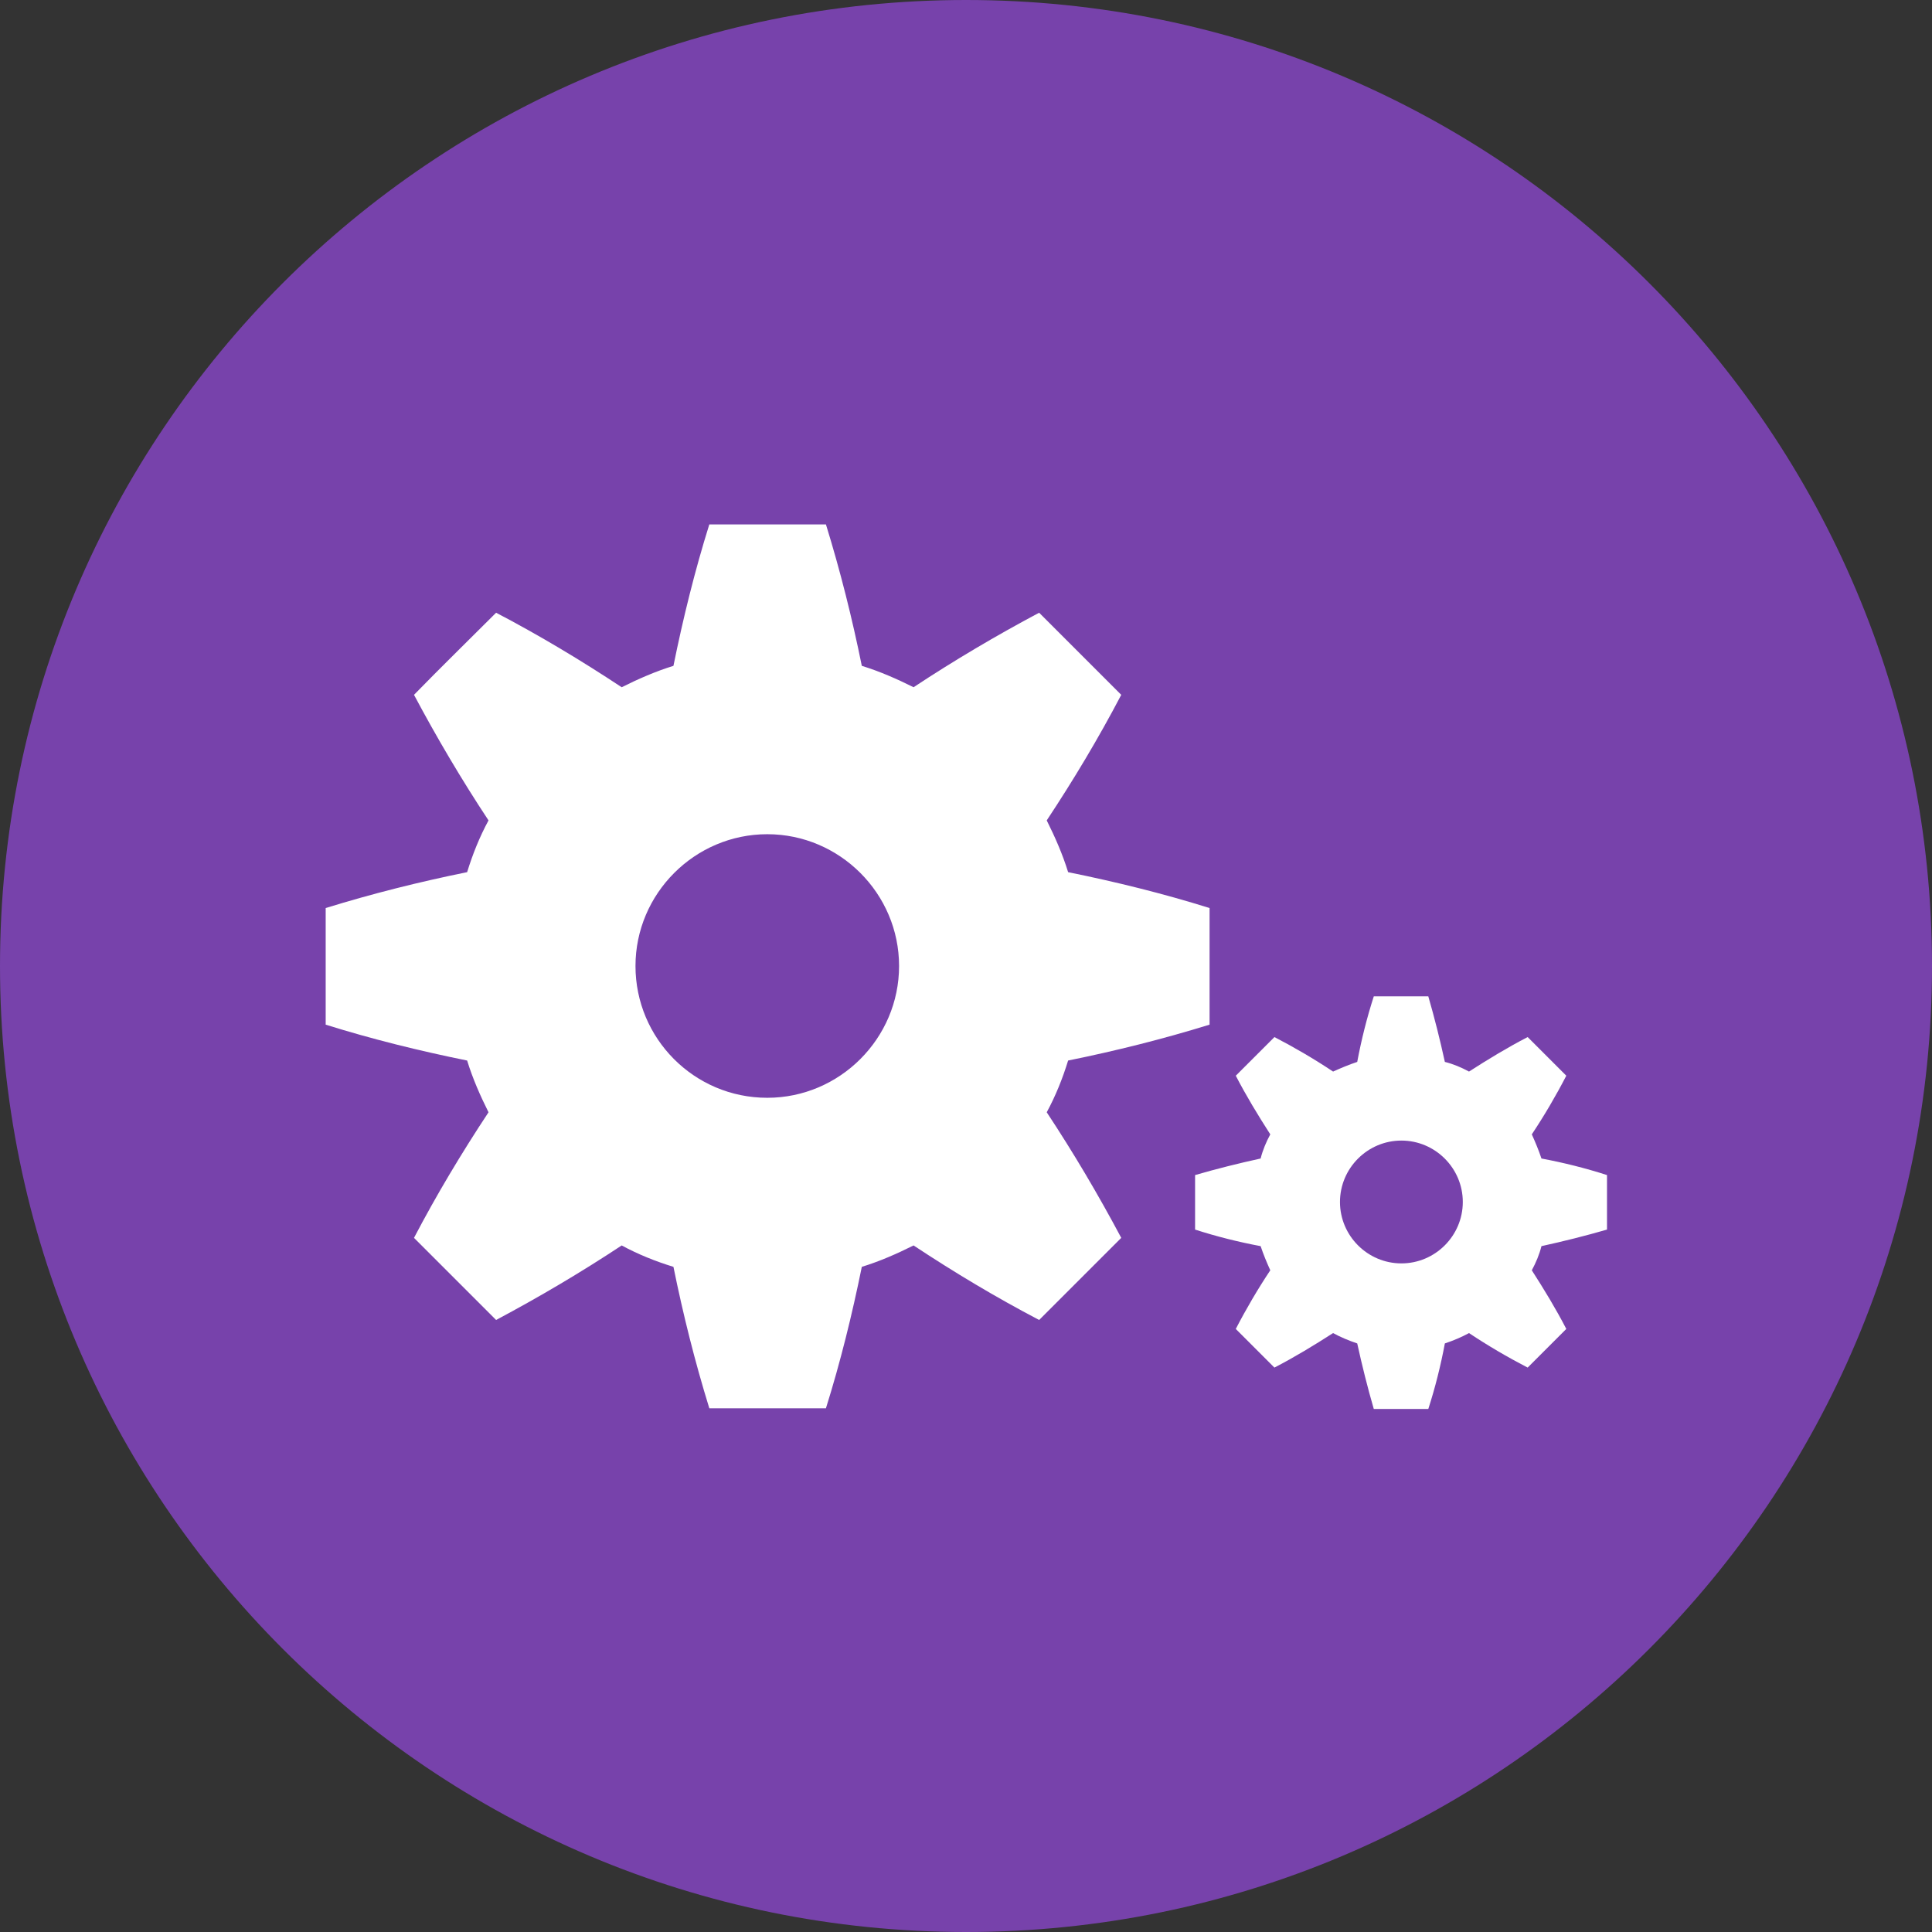
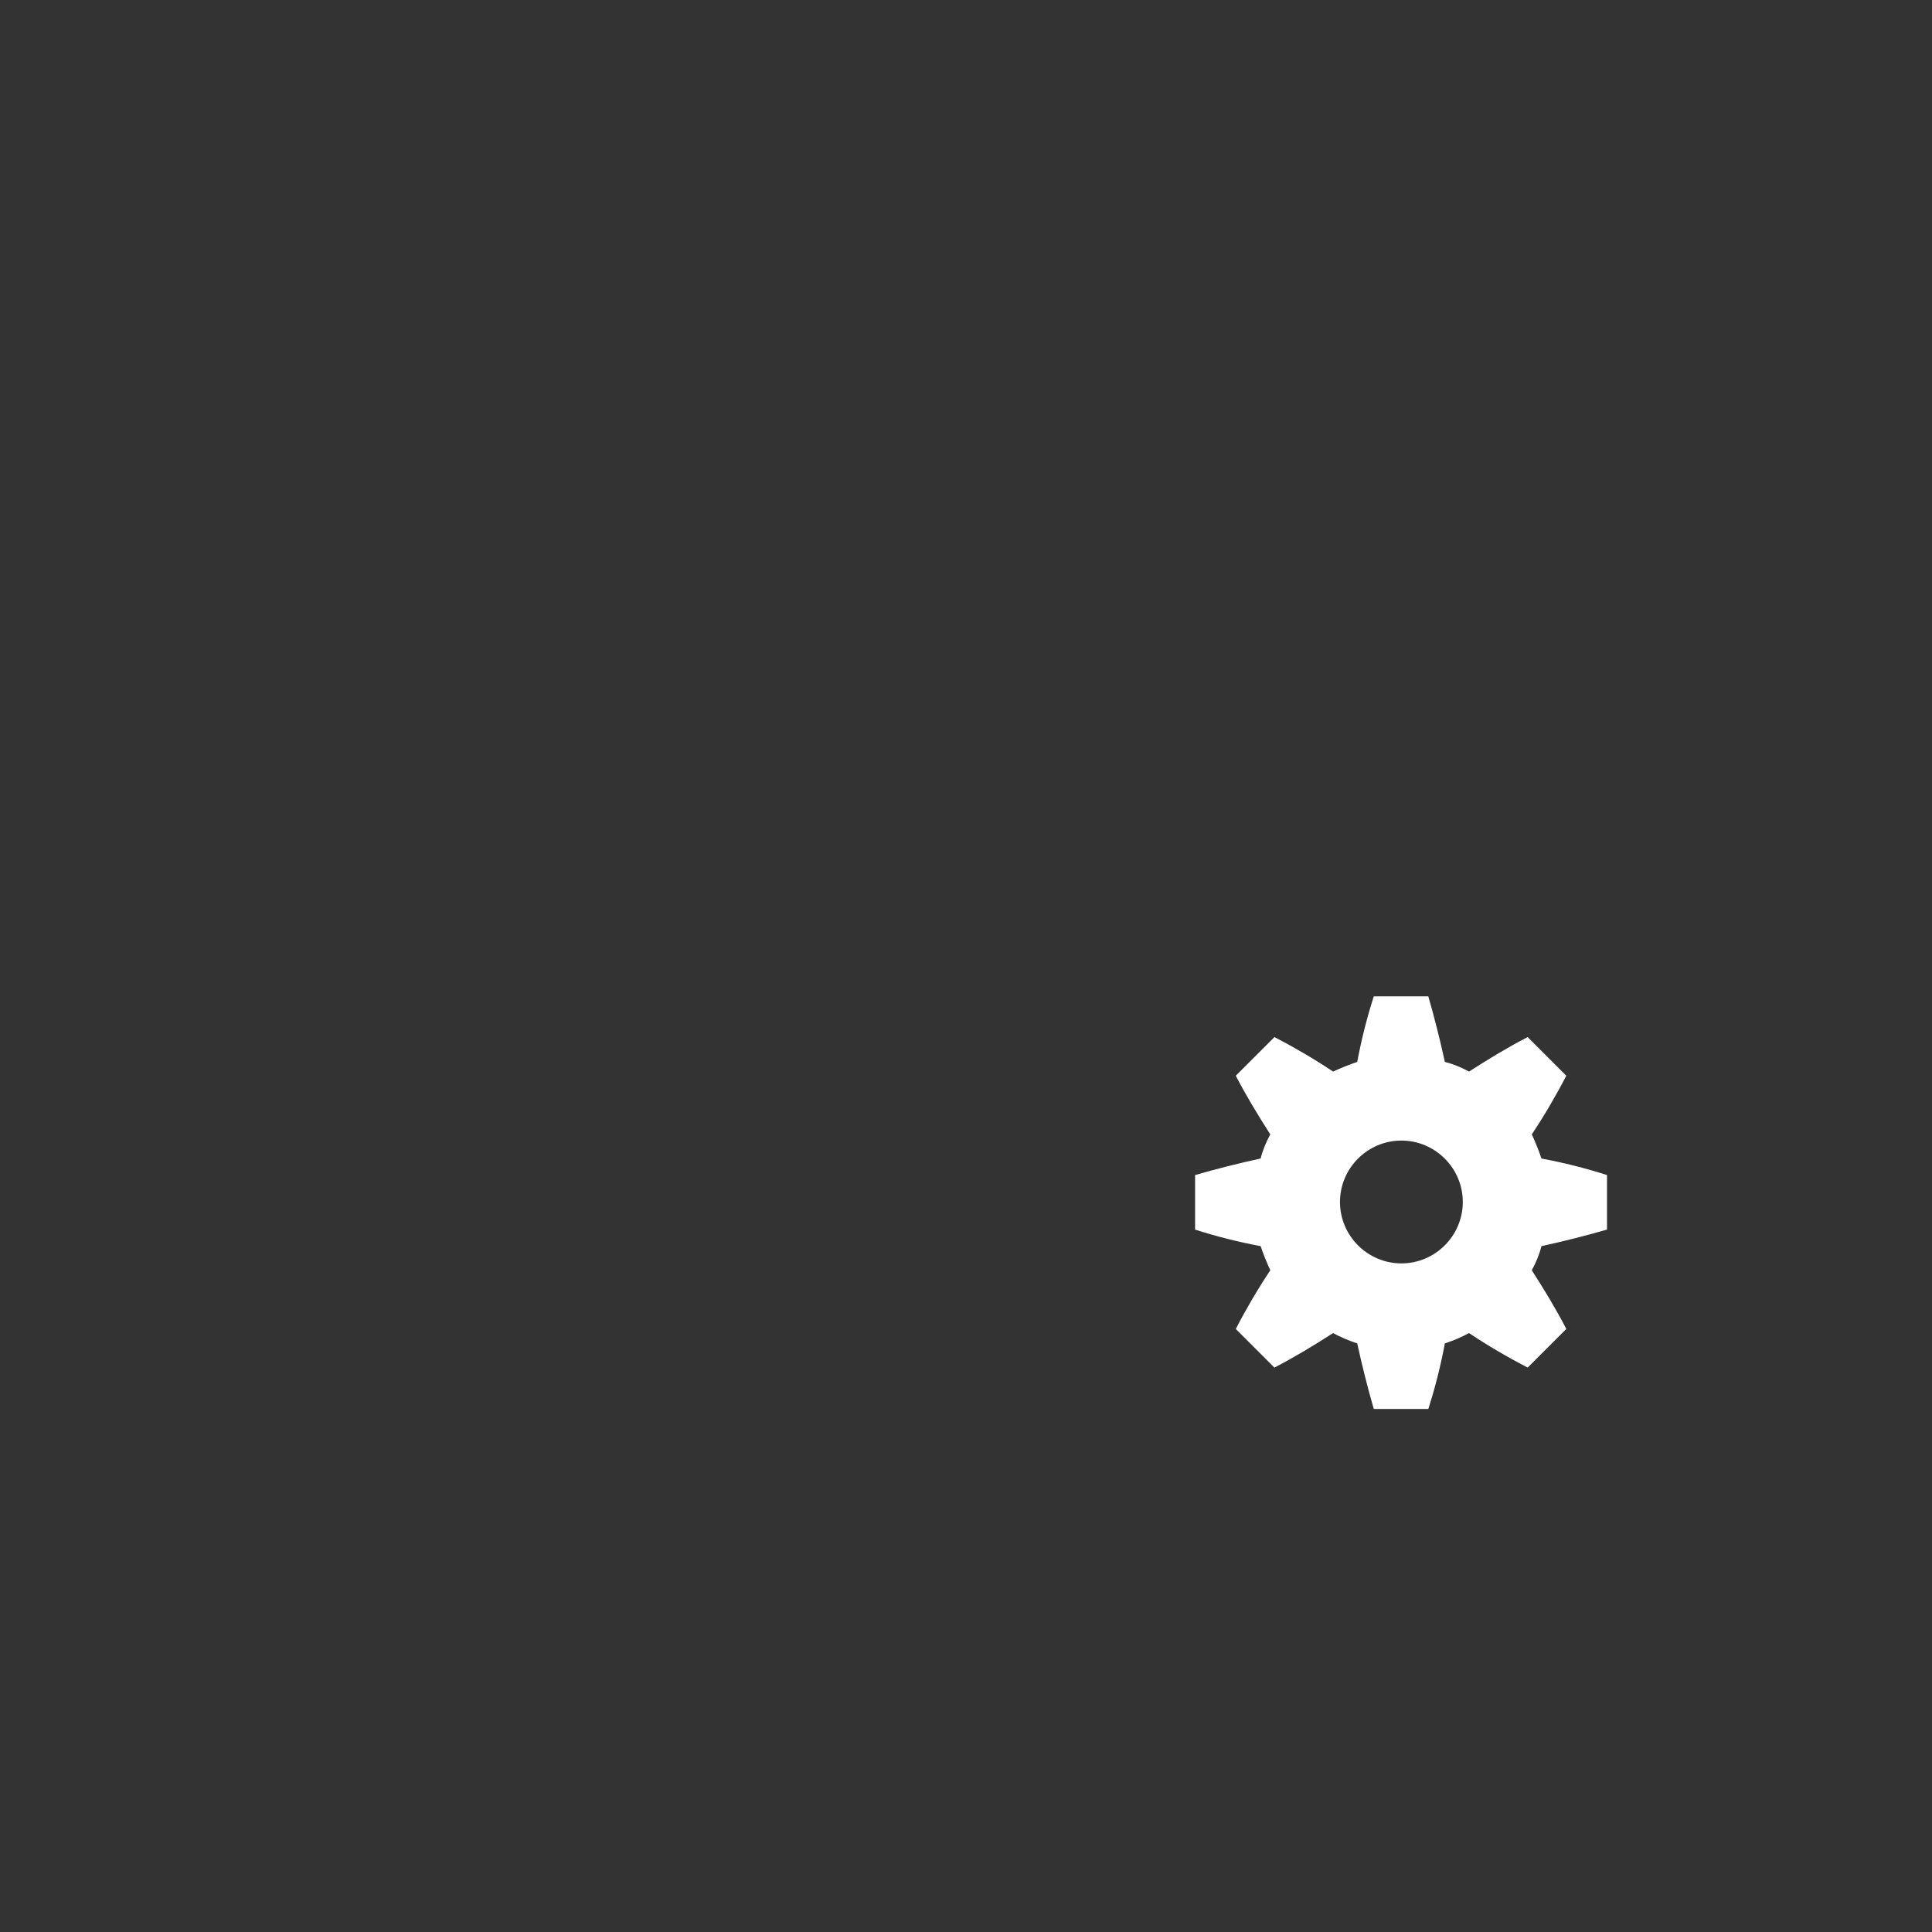
<svg xmlns="http://www.w3.org/2000/svg" width="28" height="28" viewBox="0 0 28 28" fill="none">
  <rect x="0" y="0" width="28" height="28" fill="#333333" stroke="none" />
  <g clip-path="url(#clip0_102_377)">
-     <path d="M14 28C21.732 28 28 21.732 28 14C28 6.268 21.732 0 14 0C6.268 0 0 6.268 0 14C0 21.732 6.268 28 14 28Z" fill="#7742AB" />
-     <path d="M15.48 15.37C16.17 15.23 16.85 15.06 17.53 14.85V13.16C16.86 12.95 16.17 12.78 15.48 12.64C15.4 12.38 15.29 12.13 15.17 11.89C15.56 11.3 15.92 10.7 16.25 10.07C15.85 9.67 15.45 9.27 15.06 8.88C14.44 9.21 13.83 9.57 13.24 9.96C13 9.84 12.75 9.73 12.49 9.65C12.35 8.96 12.18 8.28 11.97 7.6H10.28C10.07 8.27 9.9 8.96 9.76 9.65C9.5 9.73 9.25 9.84 9.01 9.96C8.42 9.57 7.82 9.21 7.19 8.88C6.79 9.28 6.39 9.67 6 10.07C6.33 10.69 6.69 11.3 7.08 11.89C6.95 12.13 6.85 12.38 6.77 12.64C6.08 12.78 5.4 12.95 4.72 13.16V14.85C5.39 15.06 6.08 15.23 6.77 15.37C6.85 15.63 6.96 15.88 7.08 16.12C6.69 16.71 6.33 17.31 6 17.94C6.4 18.34 6.8 18.74 7.19 19.13C7.81 18.8 8.42 18.44 9.01 18.05C9.25 18.18 9.5 18.28 9.76 18.36C9.9 19.05 10.07 19.73 10.28 20.41H11.97C12.18 19.74 12.35 19.05 12.49 18.36C12.75 18.28 13 18.17 13.24 18.05C13.83 18.44 14.43 18.8 15.06 19.13C15.46 18.73 15.86 18.33 16.25 17.94C15.92 17.32 15.56 16.71 15.17 16.12C15.3 15.88 15.4 15.63 15.48 15.37ZM11.12 15.91C10.06 15.91 9.21 15.05 9.21 14C9.21 12.95 10.07 12.09 11.12 12.09C12.17 12.09 13.03 12.95 13.03 14C13.03 15.05 12.17 15.91 11.12 15.91Z" fill="white" />
    <path d="M23.29 17.82V17.03C22.98 16.93 22.66 16.85 22.34 16.79C22.3 16.67 22.25 16.55 22.2 16.44C22.38 16.17 22.55 15.88 22.7 15.59C22.51 15.4 22.33 15.22 22.14 15.03C21.85 15.18 21.57 15.35 21.29 15.53C21.18 15.47 21.06 15.42 20.94 15.39C20.87 15.07 20.79 14.75 20.7 14.44H19.91C19.81 14.75 19.73 15.07 19.67 15.39C19.55 15.43 19.43 15.48 19.32 15.53C19.05 15.35 18.76 15.18 18.47 15.03C18.28 15.22 18.1 15.4 17.91 15.59C18.06 15.88 18.23 16.16 18.41 16.44C18.35 16.55 18.3 16.67 18.27 16.79C17.95 16.86 17.63 16.94 17.32 17.03V17.82C17.63 17.92 17.95 18 18.27 18.06C18.31 18.18 18.36 18.3 18.41 18.41C18.23 18.68 18.06 18.97 17.91 19.26C18.1 19.45 18.28 19.63 18.47 19.82C18.76 19.67 19.04 19.5 19.32 19.32C19.43 19.38 19.55 19.43 19.67 19.47C19.74 19.79 19.82 20.11 19.91 20.42H20.7C20.8 20.11 20.88 19.79 20.94 19.47C21.06 19.43 21.18 19.38 21.29 19.32C21.56 19.5 21.85 19.67 22.14 19.82C22.33 19.63 22.51 19.45 22.7 19.26C22.55 18.97 22.38 18.69 22.2 18.41C22.26 18.3 22.31 18.18 22.34 18.06C22.66 17.99 22.98 17.91 23.29 17.82ZM20.31 18.31C19.82 18.31 19.42 17.91 19.42 17.42C19.42 16.93 19.82 16.53 20.31 16.53C20.8 16.53 21.2 16.93 21.2 17.42C21.2 17.91 20.8 18.31 20.31 18.31Z" fill="white" />
  </g>
  <defs>
    <clipPath id="clip0_102_377">
      <rect width="28" height="28" fill="white" />
    </clipPath>
  </defs>
</svg>